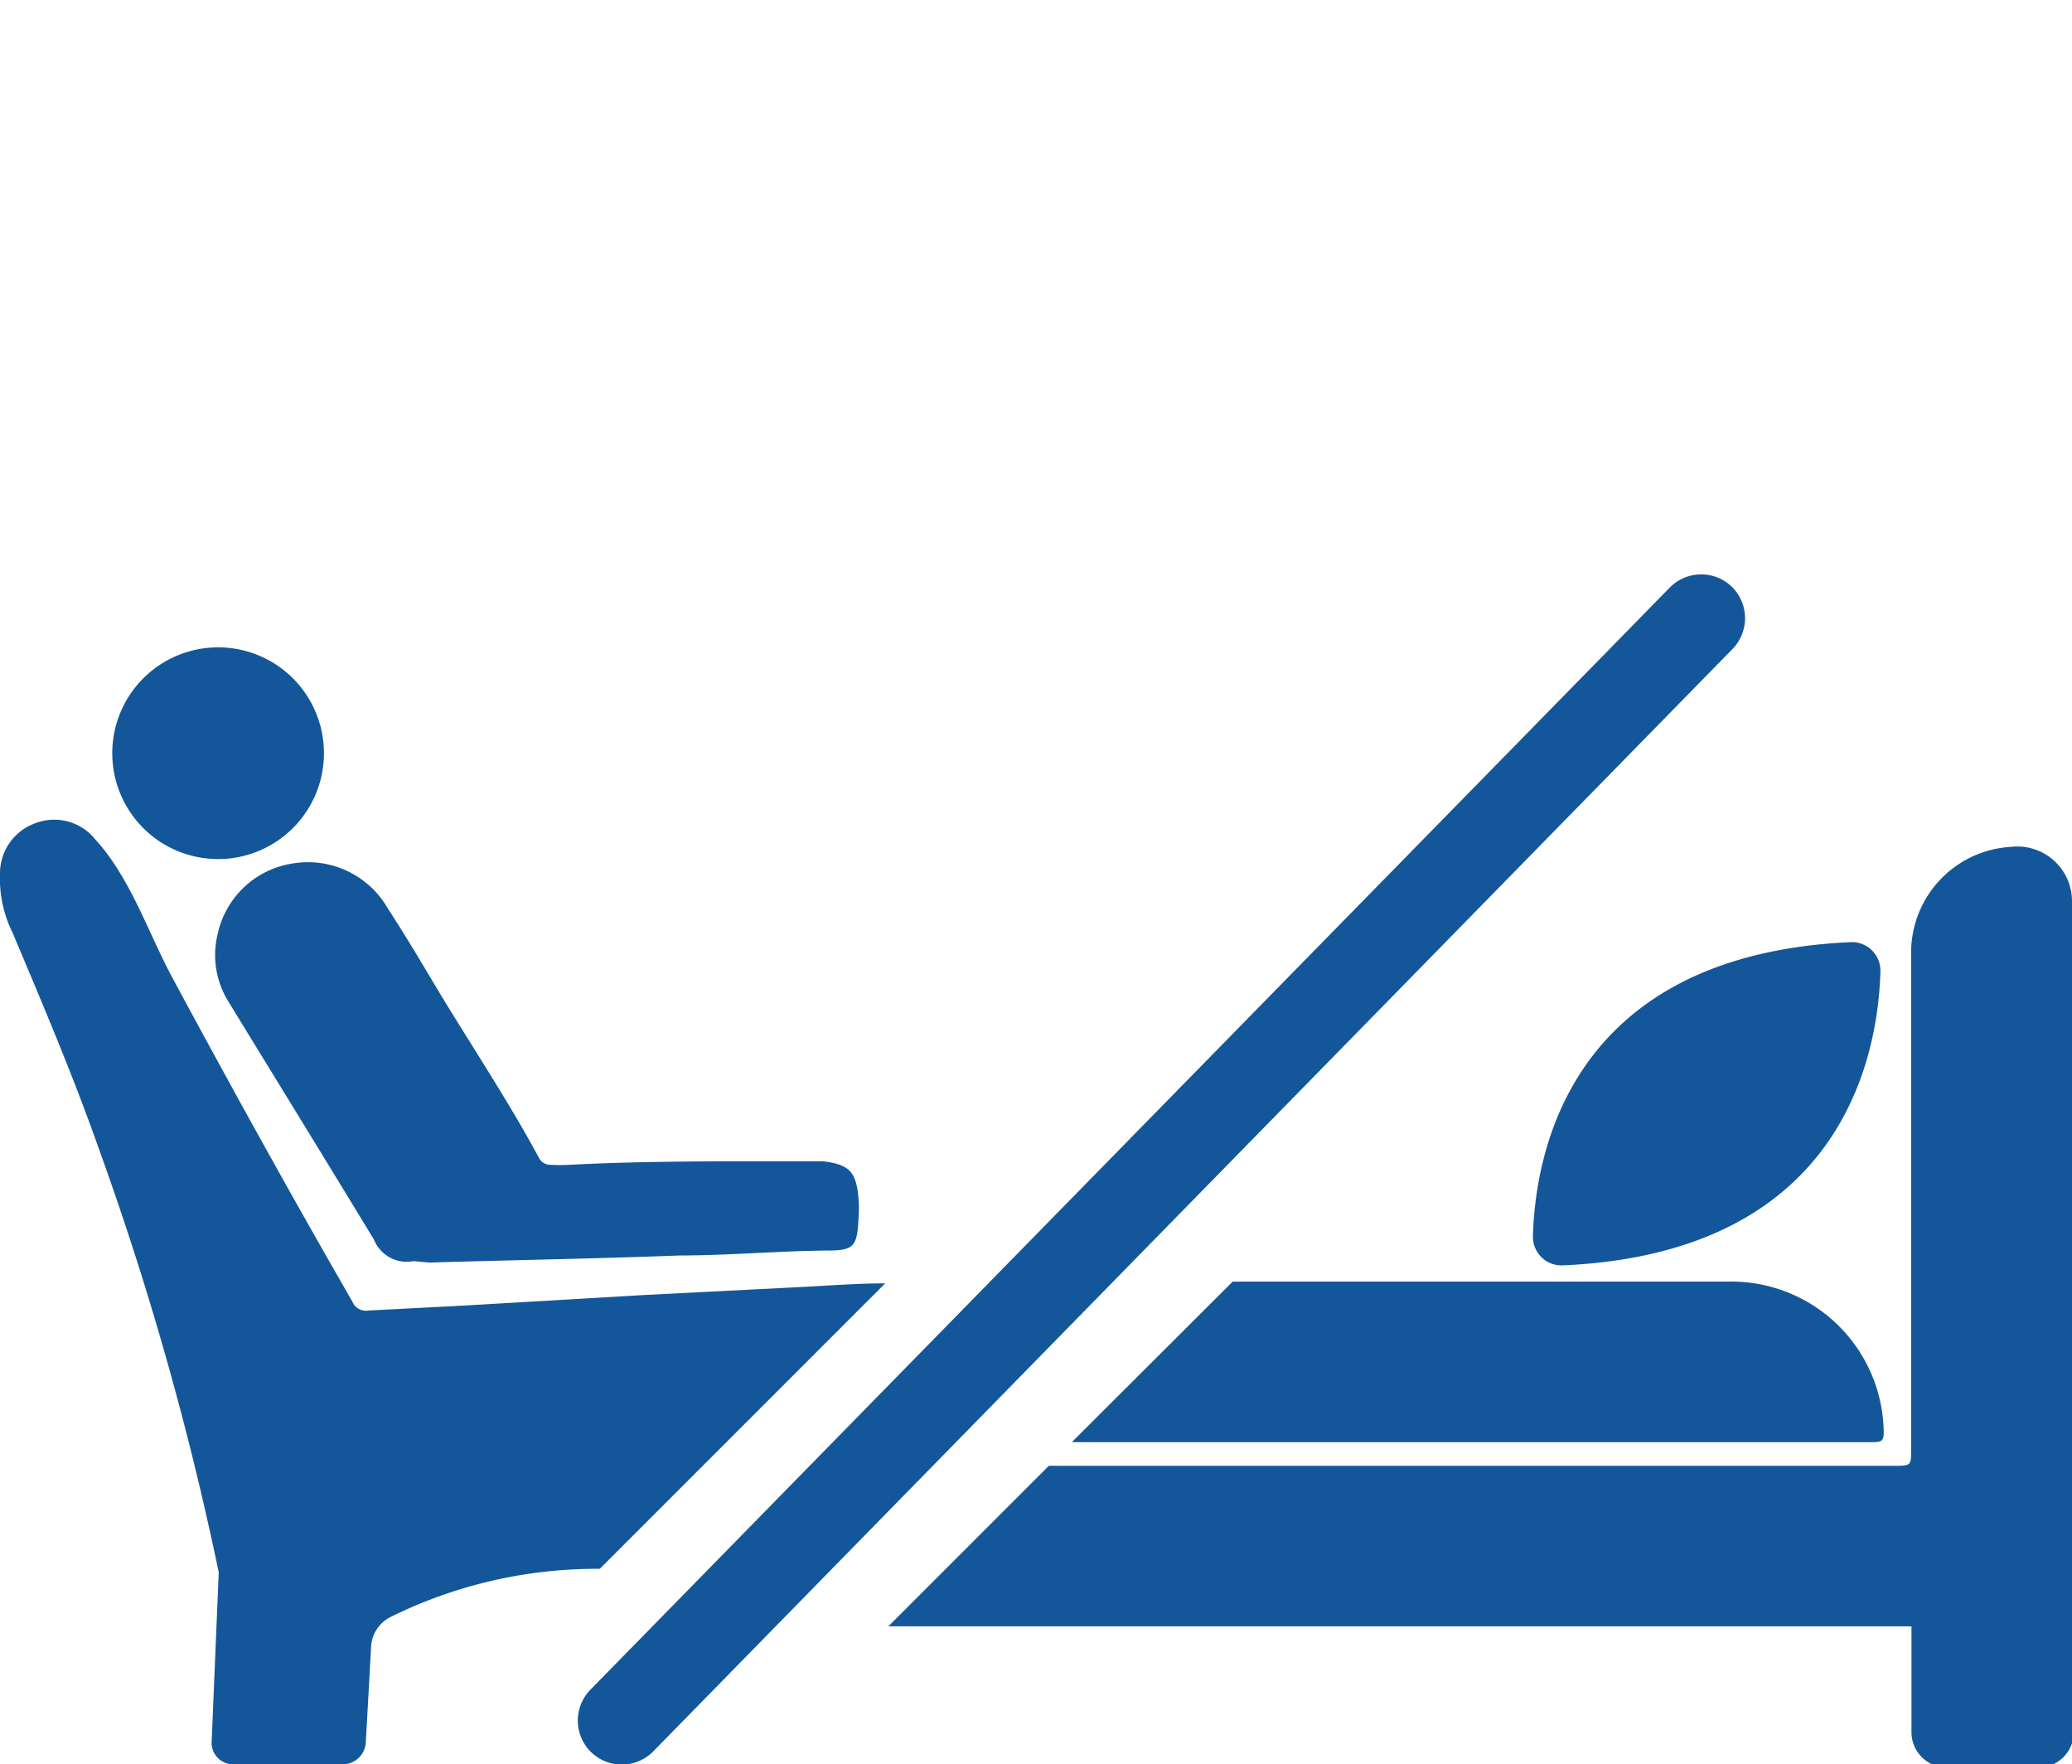
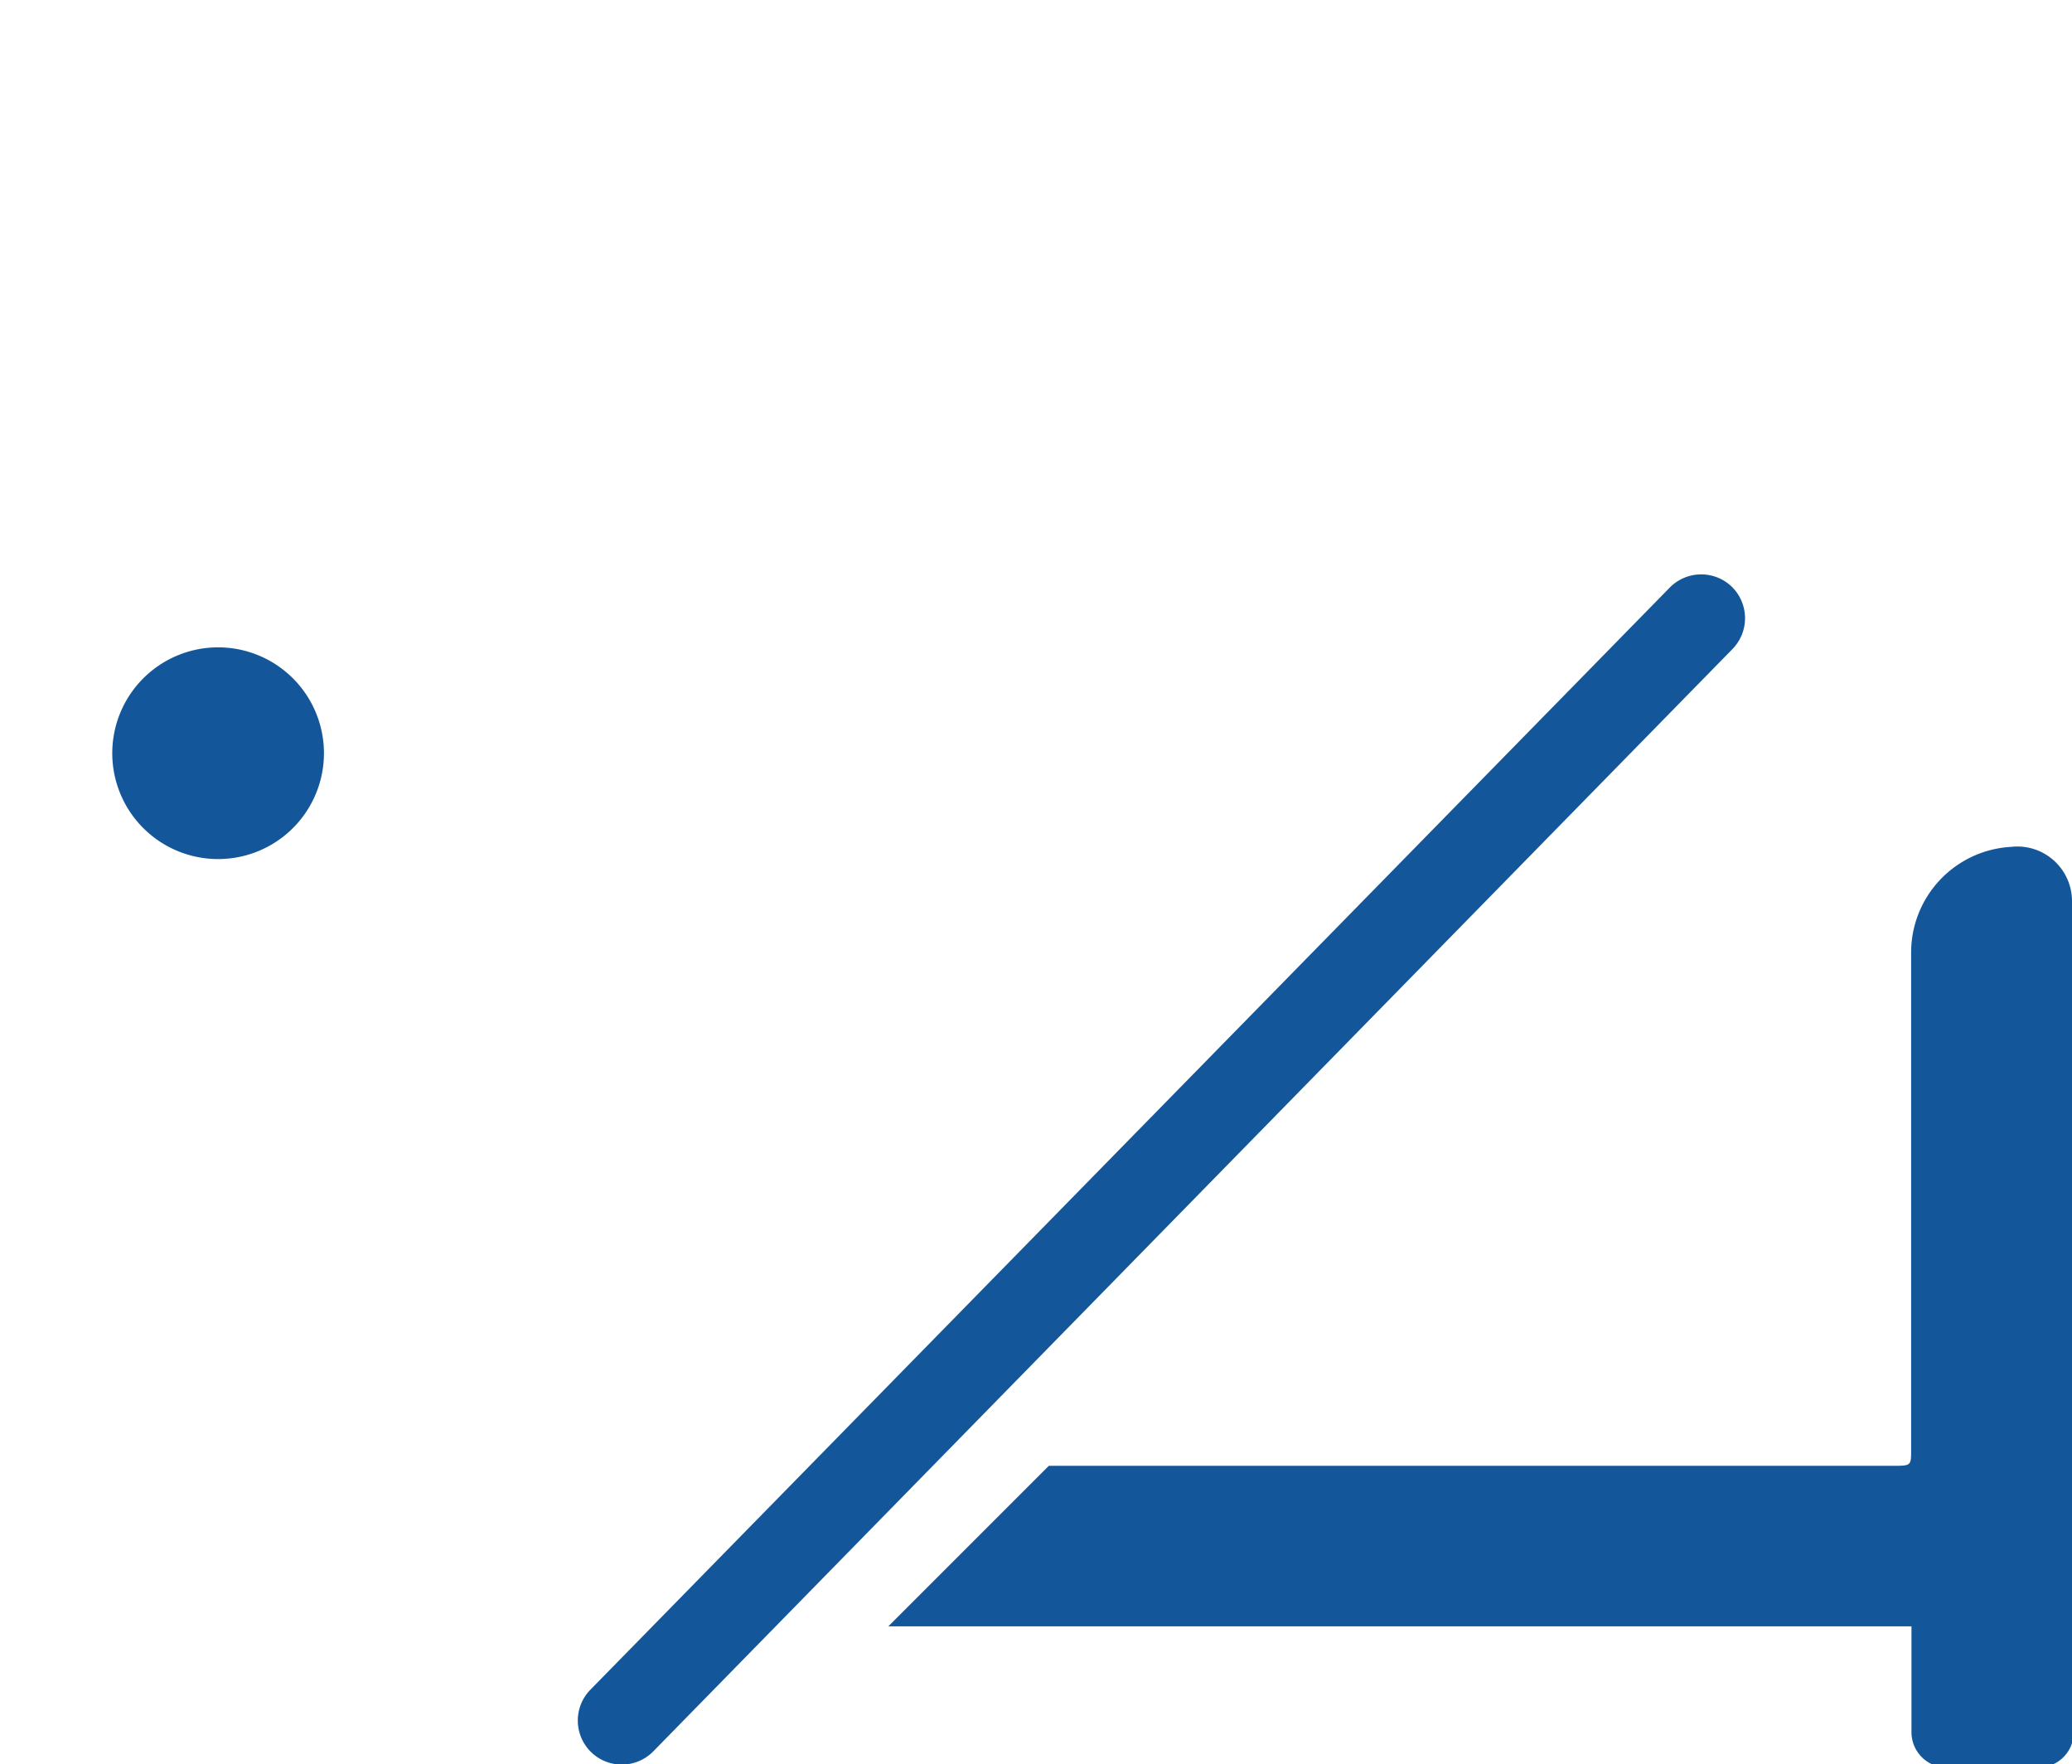
<svg xmlns="http://www.w3.org/2000/svg" id="uomo" viewBox="0 0 58.73 50">
  <defs>
    <style>.cls-1{fill:#13579a;}</style>
  </defs>
  <title>Tavola disegno 8</title>
-   <path class="cls-1" d="M52.45,26.7c-8.07.37-8.94,6.15-9,8.34a.81.81,0,0,0,.85.82c8.07-.36,8.94-6.15,9-8.34A.81.81,0,0,0,52.45,26.7Z" />
-   <path class="cls-1" d="M49,36.32H34.94l-4.56,4.55H53c.35,0,.41,0,.39-.4A4.32,4.32,0,0,0,49,36.32Z" />
  <path class="cls-1" d="M58.73,46.08V25.53A1.55,1.55,0,0,0,57,24,3,3,0,0,0,54.17,27V41.1c0,.41,0,.44-.44.44h-24l-4.55,4.55h29v3a1,1,0,0,0,1,1h2.6a1,1,0,0,0,1-1v-3Z" />
  <path class="cls-1" d="M18.52,49.63,49.1,18.4a1.25,1.25,0,0,0,0-1.76h0a1.25,1.25,0,0,0-1.76,0L16.74,47.88a1.25,1.25,0,0,0,0,1.76h0A1.25,1.25,0,0,0,18.52,49.63Z" />
-   <path class="cls-1" d="M12.18,35.78c2.36-.07,4.72-.11,7.08-.2,1.4,0,2.8-.13,4.2-.14.73,0,.83-.12.87-.84a4,4,0,0,0,0-.69c-.07-.71-.27-.91-1-1-.46,0-.92,0-1.38,0-1.94,0-3.87,0-5.81.1a4.87,4.87,0,0,1-.54,0,.36.36,0,0,1-.33-.21c-.87-1.61-1.89-3.14-2.84-4.71-.47-.79-.94-1.58-1.44-2.35A2.61,2.61,0,0,0,8.3,24.47a2.57,2.57,0,0,0-2.13,2,2.5,2.5,0,0,0,.32,1.94c1.37,2.24,2.75,4.48,4.11,6.72a1,1,0,0,0,1.12.61Z" />
  <path class="cls-1" d="M9.18,21.46A3,3,0,1,0,6,24.34,3,3,0,0,0,9.18,21.46Z" />
-   <path class="cls-1" d="M10.37,49.36l.15-2.72a1,1,0,0,1,.54-.81A13.18,13.18,0,0,1,17,44.46l8.09-8.09c-.77,0-1.55.06-2.32.1l-4.51.23L13.14,37l-2.7.14a.41.41,0,0,1-.45-.25c-1.73-3-3.39-6-5.06-9.1-.59-1.08-1-2.26-1.68-3.29a5.42,5.42,0,0,0-.54-.7A1.49,1.49,0,0,0,1,23.33a1.51,1.51,0,0,0-1,1.45,3.44,3.44,0,0,0,.36,1.66c.84,2,1.67,3.94,2.4,6A88.16,88.16,0,0,1,6.2,44.56L6,49.34A.61.61,0,0,0,6.6,50H9.69A.66.66,0,0,0,10.37,49.36Z" />
</svg>